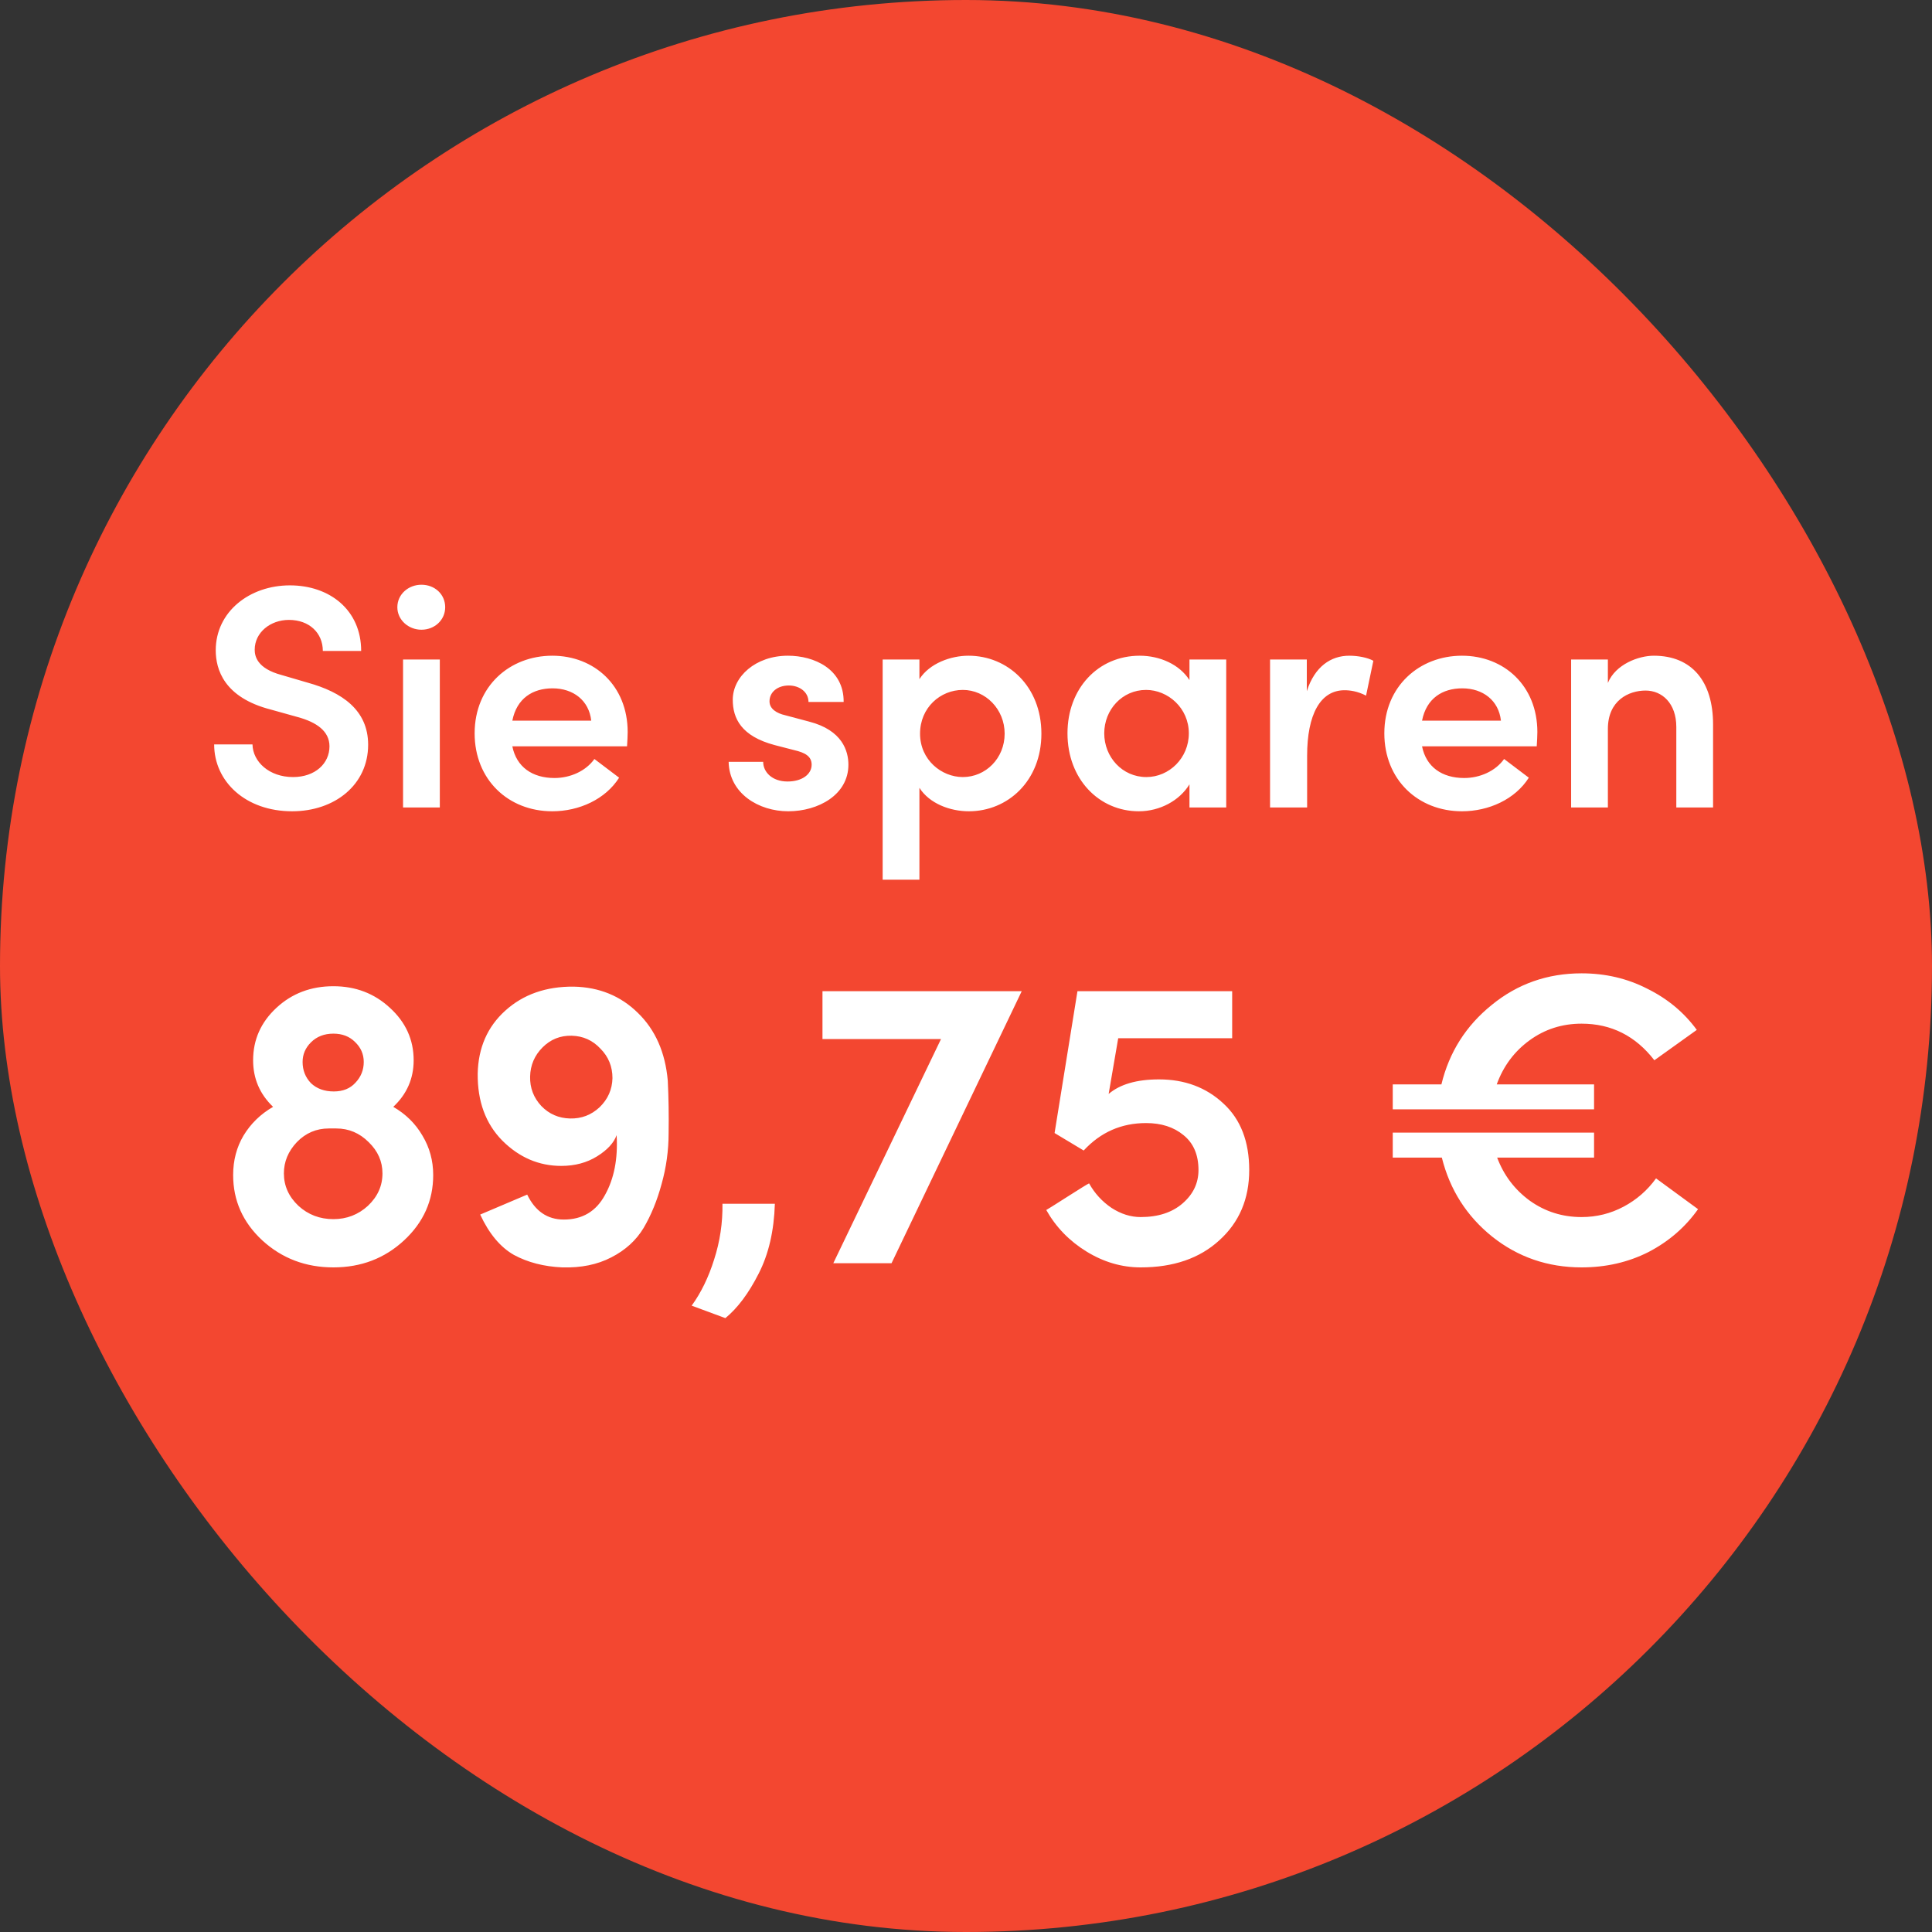
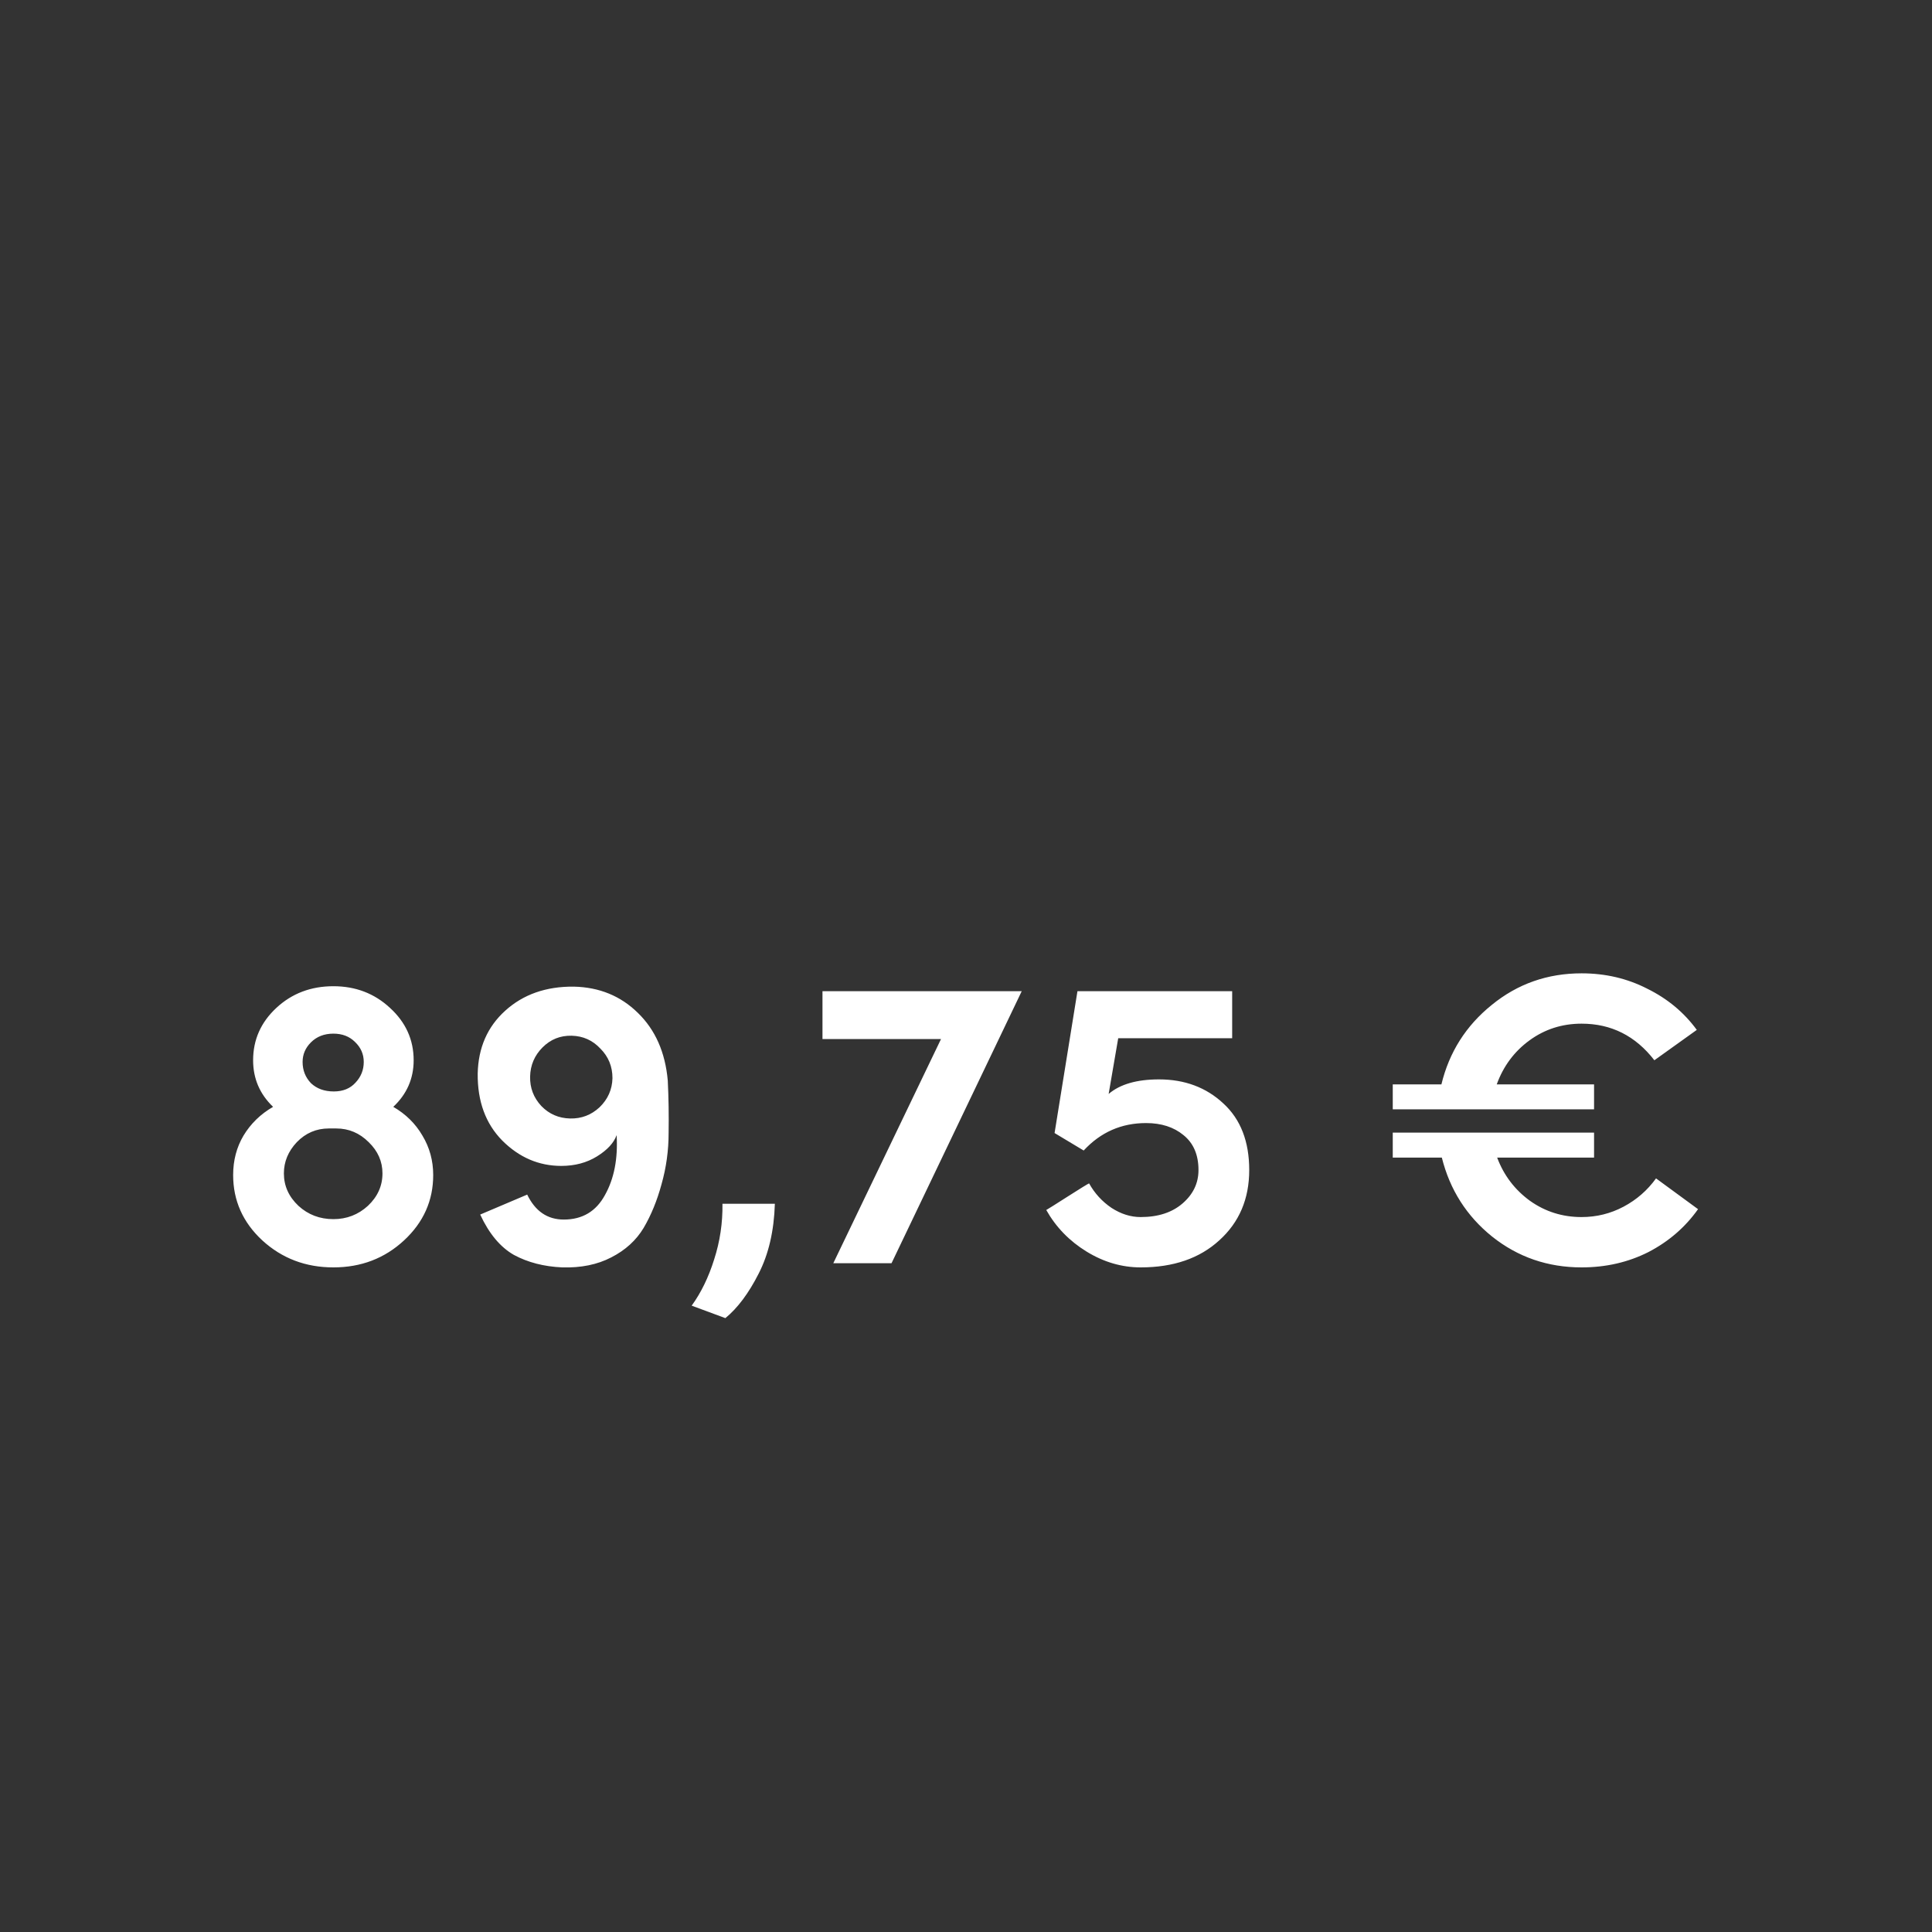
<svg xmlns="http://www.w3.org/2000/svg" width="195" height="195" viewBox="0 0 195 195" fill="none">
  <rect x="0" y="0" width="195" height="195" fill="#333333" stroke="none" />
-   <rect width="195" height="195" rx="97.5" fill="#F34730" />
-   <path d="M29.482 81.884C24.781 81.884 21.615 78.878 21.615 75.136H25.484C25.516 76.863 27.147 78.43 29.578 78.43C31.816 78.43 33.255 77.055 33.255 75.328C33.255 73.793 31.944 72.897 30.089 72.386L27.339 71.618C22.606 70.403 21.775 67.557 21.775 65.638C21.775 61.736 25.197 59.082 29.258 59.082C33.287 59.082 36.453 61.577 36.453 65.702H32.584C32.584 63.879 31.209 62.568 29.162 62.568C27.275 62.568 25.708 63.847 25.708 65.574C25.708 66.182 25.9 67.461 28.426 68.132L31.049 68.9C34.503 69.859 37.157 71.65 37.157 75.168C37.157 79.197 33.799 81.884 29.482 81.884ZM42.536 63.559C41.225 63.559 40.105 62.568 40.105 61.289C40.105 59.977 41.225 59.018 42.536 59.018C43.879 59.018 44.934 59.977 44.934 61.289C44.934 62.568 43.879 63.559 42.536 63.559ZM44.391 81.5H40.681V66.565H44.391V81.5ZM63.352 73.889C63.352 74.305 63.32 74.784 63.288 75.328H51.711C52.127 77.407 53.726 78.526 55.965 78.526C57.563 78.526 59.13 77.822 59.994 76.607L62.488 78.494C61.113 80.668 58.459 81.884 55.741 81.884C51.295 81.884 47.906 78.686 47.906 74.017C47.906 69.252 51.455 66.182 55.741 66.182C59.994 66.182 63.352 69.22 63.352 73.889ZM51.711 72.737H59.674C59.45 70.691 57.851 69.475 55.773 69.475C53.79 69.475 52.159 70.467 51.711 72.737ZM79.555 81.884C76.581 81.884 73.607 80.093 73.543 76.895H77.029C77.029 77.918 77.924 78.878 79.491 78.878C80.962 78.878 81.921 78.142 81.921 77.183C81.921 76.351 81.282 75.968 80.163 75.712L78.18 75.2C74.822 74.305 73.959 72.514 73.959 70.627C73.959 68.292 76.261 66.182 79.523 66.182C82.177 66.182 85.183 67.525 85.151 70.851H81.602C81.602 69.827 80.674 69.188 79.619 69.188C78.468 69.188 77.668 69.859 77.668 70.787C77.668 71.554 78.404 72.002 79.267 72.194L81.666 72.833C85.024 73.697 85.631 75.808 85.631 77.183C85.631 80.221 82.593 81.884 79.555 81.884ZM97.755 66.182C101.688 66.182 105.11 69.252 105.11 74.049C105.11 78.814 101.72 81.884 97.787 81.884C95.9 81.884 93.821 81.116 92.798 79.517V88.791H89.088V66.565H92.798V68.548C93.821 66.949 95.964 66.182 97.755 66.182ZM97.179 78.43C99.482 78.43 101.401 76.543 101.401 74.049C101.401 71.586 99.482 69.635 97.179 69.635C94.909 69.635 92.862 71.426 92.862 74.049C92.862 76.703 95.037 78.43 97.179 78.43ZM120.055 68.644V66.565H123.765V81.5H120.055V79.165C119.064 80.796 117.081 81.884 114.939 81.884C110.941 81.884 107.743 78.654 107.743 74.017C107.743 69.507 110.813 66.182 115.035 66.182C117.081 66.182 119.064 67.077 120.055 68.644ZM115.706 78.43C118.009 78.43 119.991 76.511 119.991 74.017C119.991 71.458 117.881 69.635 115.674 69.635C113.276 69.635 111.453 71.618 111.453 74.017C111.453 76.415 113.276 78.43 115.706 78.43ZM136.184 66.182C137.079 66.182 138.039 66.374 138.614 66.693L137.879 70.211C137.015 69.763 136.248 69.667 135.704 69.667C133.274 69.667 131.93 72.098 131.93 76.287V81.5H128.189V66.565H131.898V69.763C132.698 67.269 134.329 66.182 136.184 66.182ZM155.169 73.889C155.169 74.305 155.137 74.784 155.105 75.328H143.529C143.944 77.407 145.543 78.526 147.782 78.526C149.381 78.526 150.948 77.822 151.812 76.607L154.306 78.494C152.931 80.668 150.276 81.884 147.558 81.884C143.113 81.884 139.723 78.686 139.723 74.017C139.723 69.252 143.273 66.182 147.558 66.182C151.812 66.182 155.169 69.22 155.169 73.889ZM143.529 72.737H151.492C151.268 70.691 149.669 69.475 147.59 69.475C145.607 69.475 143.976 70.467 143.529 72.737ZM166.923 66.182C170.76 66.182 172.903 68.772 172.903 73.121V81.5H169.193V73.377C169.193 70.979 167.754 69.699 166.091 69.699C164.396 69.699 162.286 70.691 162.286 73.569V81.5H158.576V66.565H162.286V68.932C163.053 67.045 165.388 66.182 166.923 66.182Z" fill="white" />
  <path d="M30.542 107.182C30.542 108.021 30.822 108.735 31.382 109.323C31.97 109.882 32.739 110.162 33.691 110.162C34.614 110.162 35.342 109.868 35.874 109.281C36.434 108.693 36.714 107.993 36.714 107.182C36.714 106.398 36.42 105.726 35.832 105.167C35.272 104.607 34.544 104.327 33.649 104.327C32.725 104.327 31.97 104.621 31.382 105.209C30.822 105.768 30.542 106.426 30.542 107.182ZM28.653 118.432C28.653 119.692 29.143 120.783 30.123 121.707C31.102 122.602 32.278 123.05 33.649 123.05C34.992 123.05 36.154 122.602 37.133 121.707C38.113 120.783 38.603 119.692 38.603 118.432C38.603 117.229 38.141 116.179 37.217 115.284C36.294 114.36 35.202 113.898 33.943 113.898H33.187C31.928 113.898 30.85 114.36 29.955 115.284C29.087 116.207 28.653 117.257 28.653 118.432ZM25.547 107.014C25.547 104.943 26.33 103.18 27.898 101.724C29.465 100.269 31.382 99.541 33.649 99.541C35.888 99.541 37.791 100.269 39.358 101.724C40.953 103.18 41.751 104.943 41.751 107.014C41.751 108.861 41.065 110.428 39.694 111.716C40.953 112.443 41.933 113.409 42.633 114.612C43.36 115.816 43.724 117.145 43.724 118.6C43.724 121.175 42.745 123.372 40.785 125.191C38.826 127.01 36.448 127.92 33.649 127.92C30.85 127.92 28.457 127.01 26.47 125.191C24.511 123.372 23.532 121.175 23.532 118.6C23.532 117.117 23.882 115.788 24.581 114.612C25.309 113.409 26.302 112.443 27.562 111.716C26.218 110.428 25.547 108.861 25.547 107.014ZM54.764 105.712C53.953 106.524 53.533 107.504 53.505 108.651C53.477 109.798 53.855 110.792 54.638 111.632C55.422 112.443 56.387 112.863 57.535 112.891C58.682 112.919 59.676 112.541 60.516 111.757C61.355 110.946 61.789 109.966 61.817 108.819C61.817 107.643 61.411 106.65 60.599 105.838C59.816 104.999 58.85 104.565 57.703 104.537C56.555 104.509 55.576 104.901 54.764 105.712ZM56.653 117.677C54.386 117.677 52.399 116.823 50.692 115.116C49.013 113.409 48.187 111.156 48.215 108.357C48.271 105.754 49.195 103.641 50.986 102.018C52.805 100.367 55.114 99.555 57.913 99.583C60.487 99.639 62.642 100.521 64.378 102.228C66.141 103.935 67.148 106.216 67.4 109.071C67.484 110.806 67.512 112.569 67.484 114.36C67.484 116.123 67.246 117.845 66.77 119.524C66.323 121.175 65.721 122.644 64.965 123.932C64.21 125.191 63.118 126.185 61.691 126.912C60.292 127.64 58.64 127.976 56.737 127.92C54.89 127.836 53.267 127.416 51.868 126.66C50.496 125.877 49.363 124.519 48.467 122.588L53.211 120.573C54.023 122.252 55.254 123.092 56.905 123.092C58.78 123.092 60.166 122.266 61.061 120.615C61.985 118.964 62.377 116.949 62.237 114.57C61.957 115.354 61.299 116.067 60.264 116.711C59.228 117.355 58.025 117.677 56.653 117.677ZM73.212 133.041L69.812 131.782C70.764 130.467 71.519 128.913 72.079 127.122C72.667 125.303 72.947 123.428 72.919 121.497H78.208C78.124 124.24 77.578 126.59 76.571 128.55C75.563 130.537 74.444 132.034 73.212 133.041ZM83.014 100.045H103.123L89.983 127.5H84.106L94.978 104.873H83.014V100.045ZM120.965 118.096C120.965 116.557 120.461 115.382 119.453 114.57C118.474 113.759 117.214 113.353 115.675 113.353C113.184 113.353 111.085 114.276 109.378 116.123L106.44 114.36L108.749 100.045H124.365V104.789H112.863L111.897 110.414C113.044 109.435 114.738 108.945 116.977 108.945C119.579 108.945 121.748 109.756 123.483 111.38C125.219 112.975 126.086 115.214 126.086 118.096C126.086 121.007 125.079 123.372 123.064 125.191C121.077 127.01 118.432 127.92 115.129 127.92C113.226 127.92 111.407 127.388 109.672 126.325C107.937 125.261 106.58 123.862 105.6 122.127C105.712 122.071 106.426 121.623 107.741 120.783C109.056 119.944 109.784 119.496 109.924 119.44C110.484 120.447 111.239 121.273 112.191 121.917C113.142 122.532 114.122 122.84 115.129 122.84C116.893 122.84 118.306 122.378 119.369 121.455C120.433 120.531 120.965 119.412 120.965 118.096ZM160.891 111.967H140.573V109.449H145.484C146.268 106.202 147.961 103.529 150.564 101.43C153.167 99.303 156.189 98.24 159.632 98.24C162.038 98.24 164.249 98.758 166.264 99.793C168.307 100.801 169.973 102.186 171.26 103.949L166.978 107.014C165.075 104.551 162.626 103.32 159.632 103.32C157.672 103.32 155.923 103.879 154.384 104.999C152.845 106.118 151.739 107.601 151.068 109.449H160.891V111.967ZM140.573 114.318H160.891V116.837H151.11C151.781 118.628 152.887 120.084 154.426 121.203C155.965 122.294 157.7 122.84 159.632 122.84C161.143 122.84 162.556 122.49 163.872 121.791C165.187 121.091 166.278 120.14 167.146 118.936L171.386 122.043C170.099 123.862 168.433 125.303 166.39 126.367C164.347 127.402 162.094 127.92 159.632 127.92C156.217 127.92 153.209 126.884 150.606 124.813C148.031 122.742 146.338 120.084 145.526 116.837H140.573V114.318Z" fill="white" />
</svg>